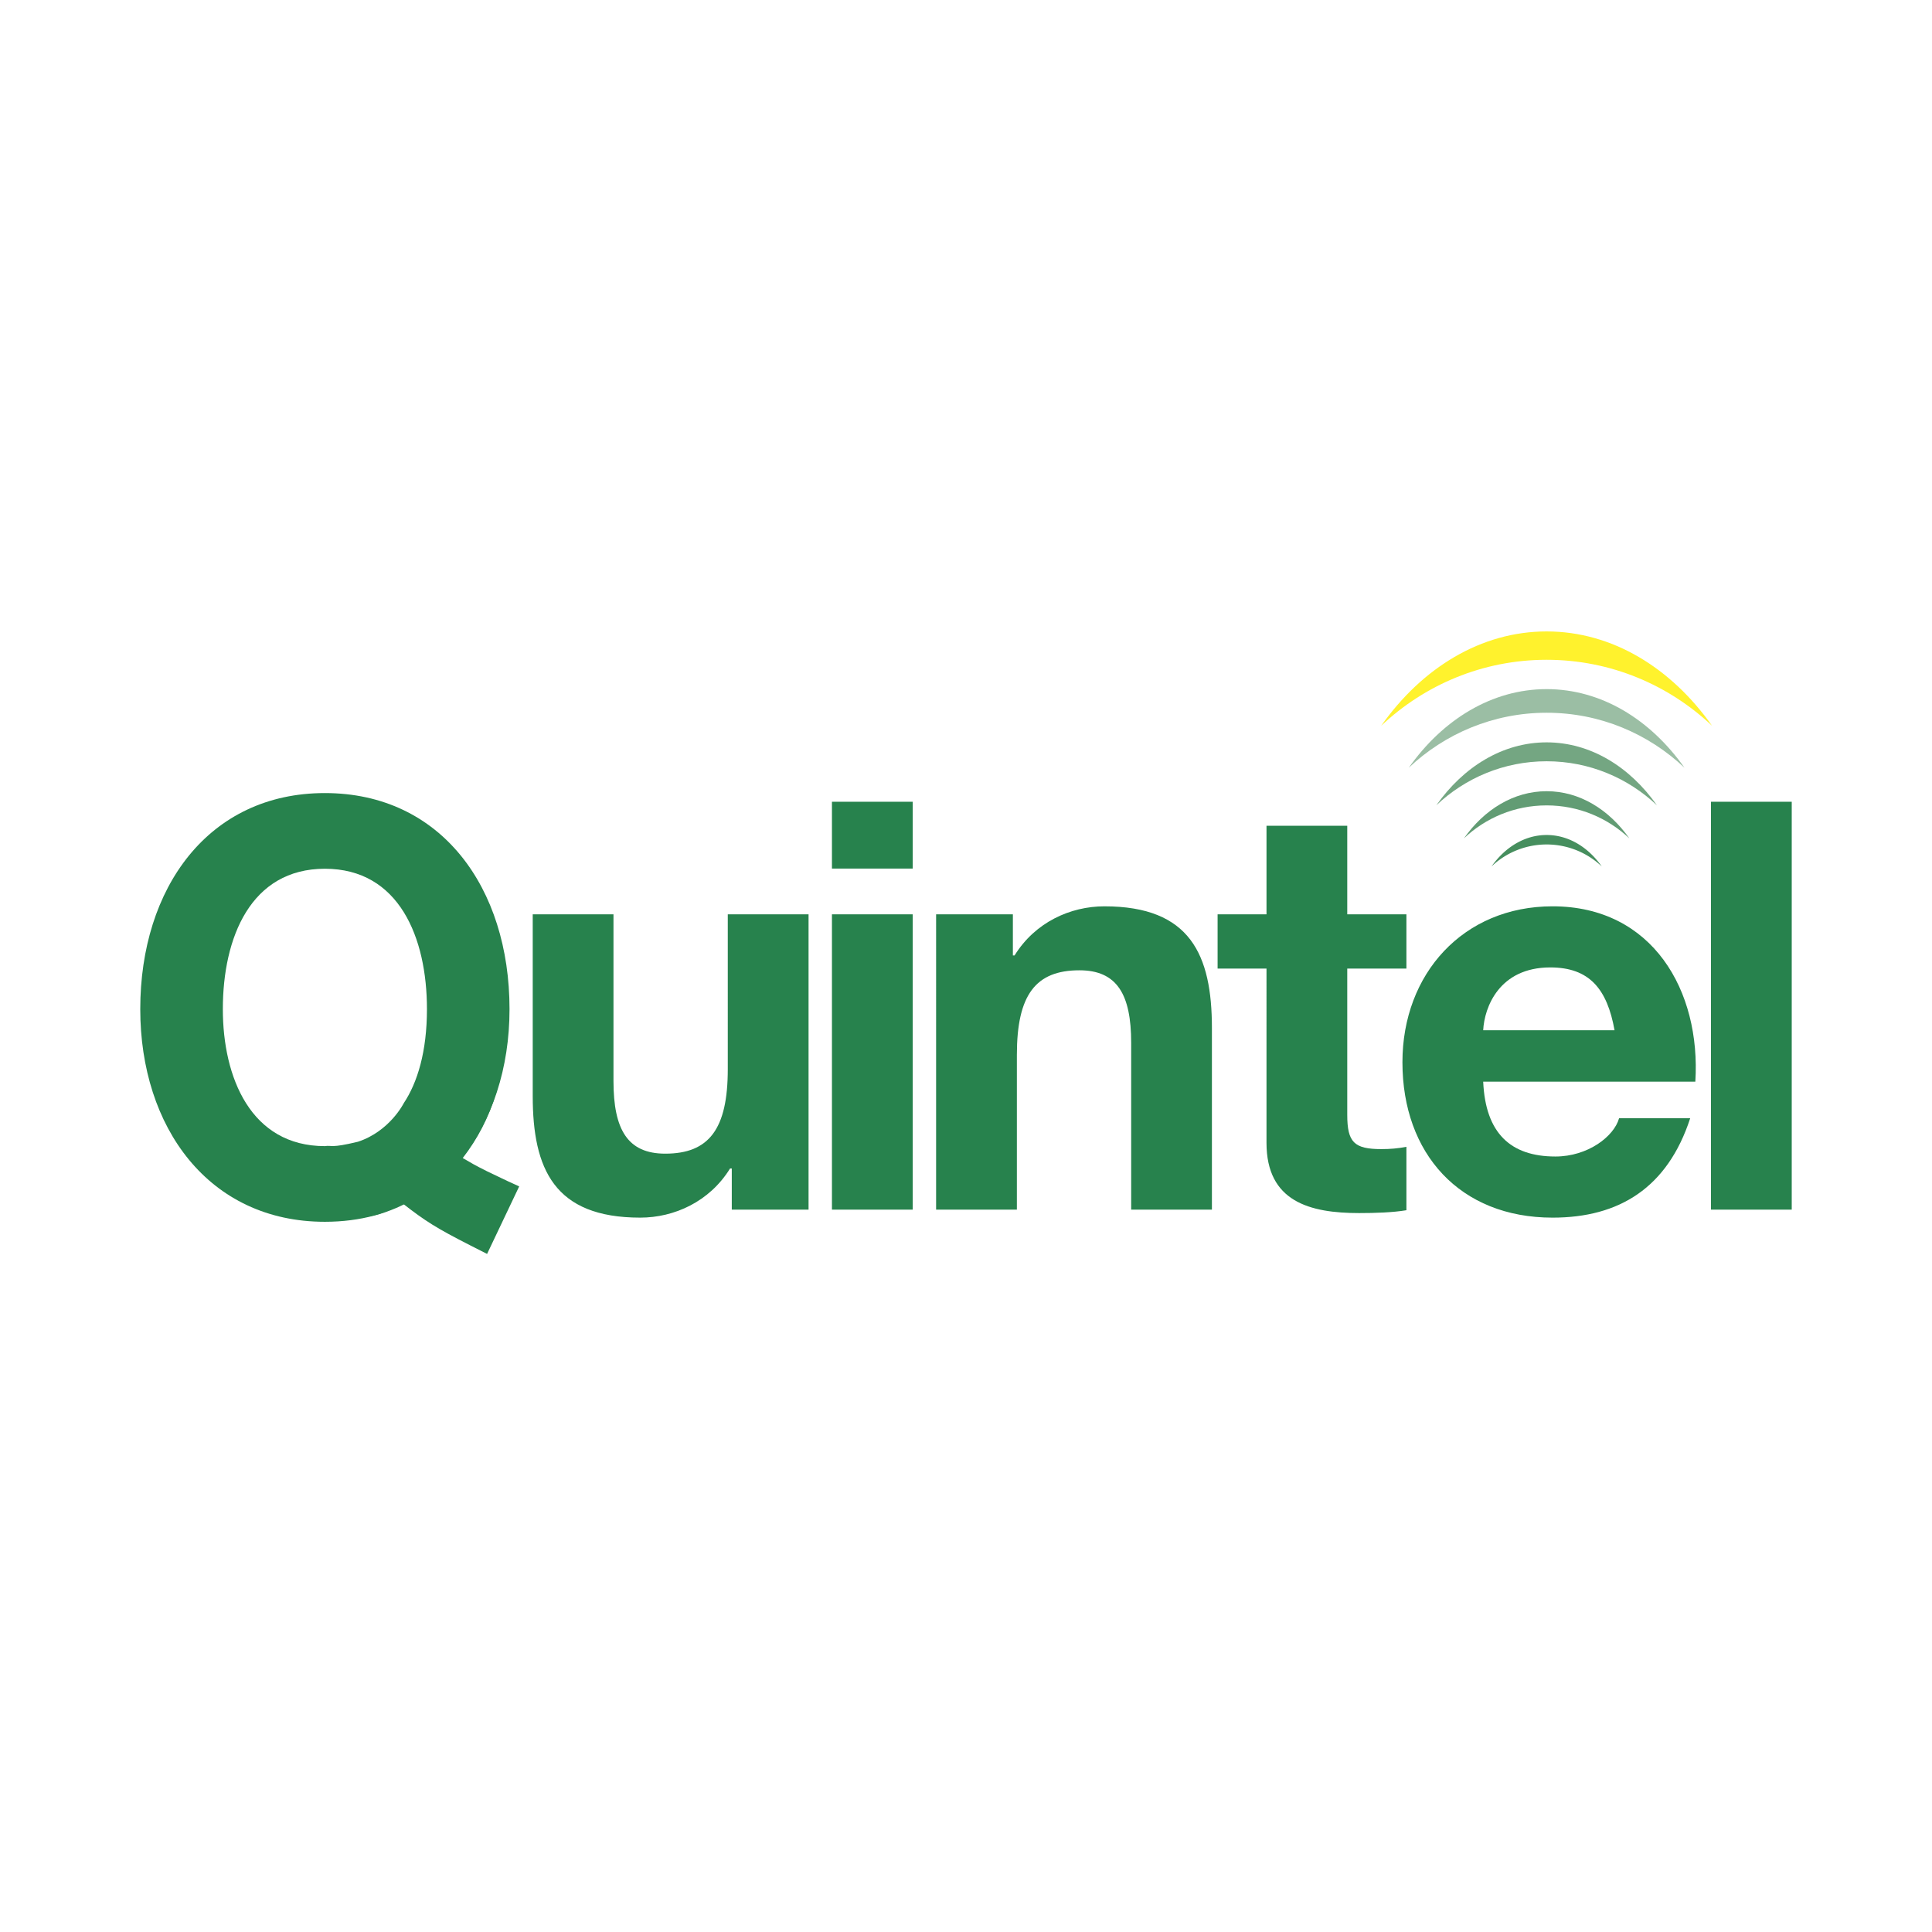
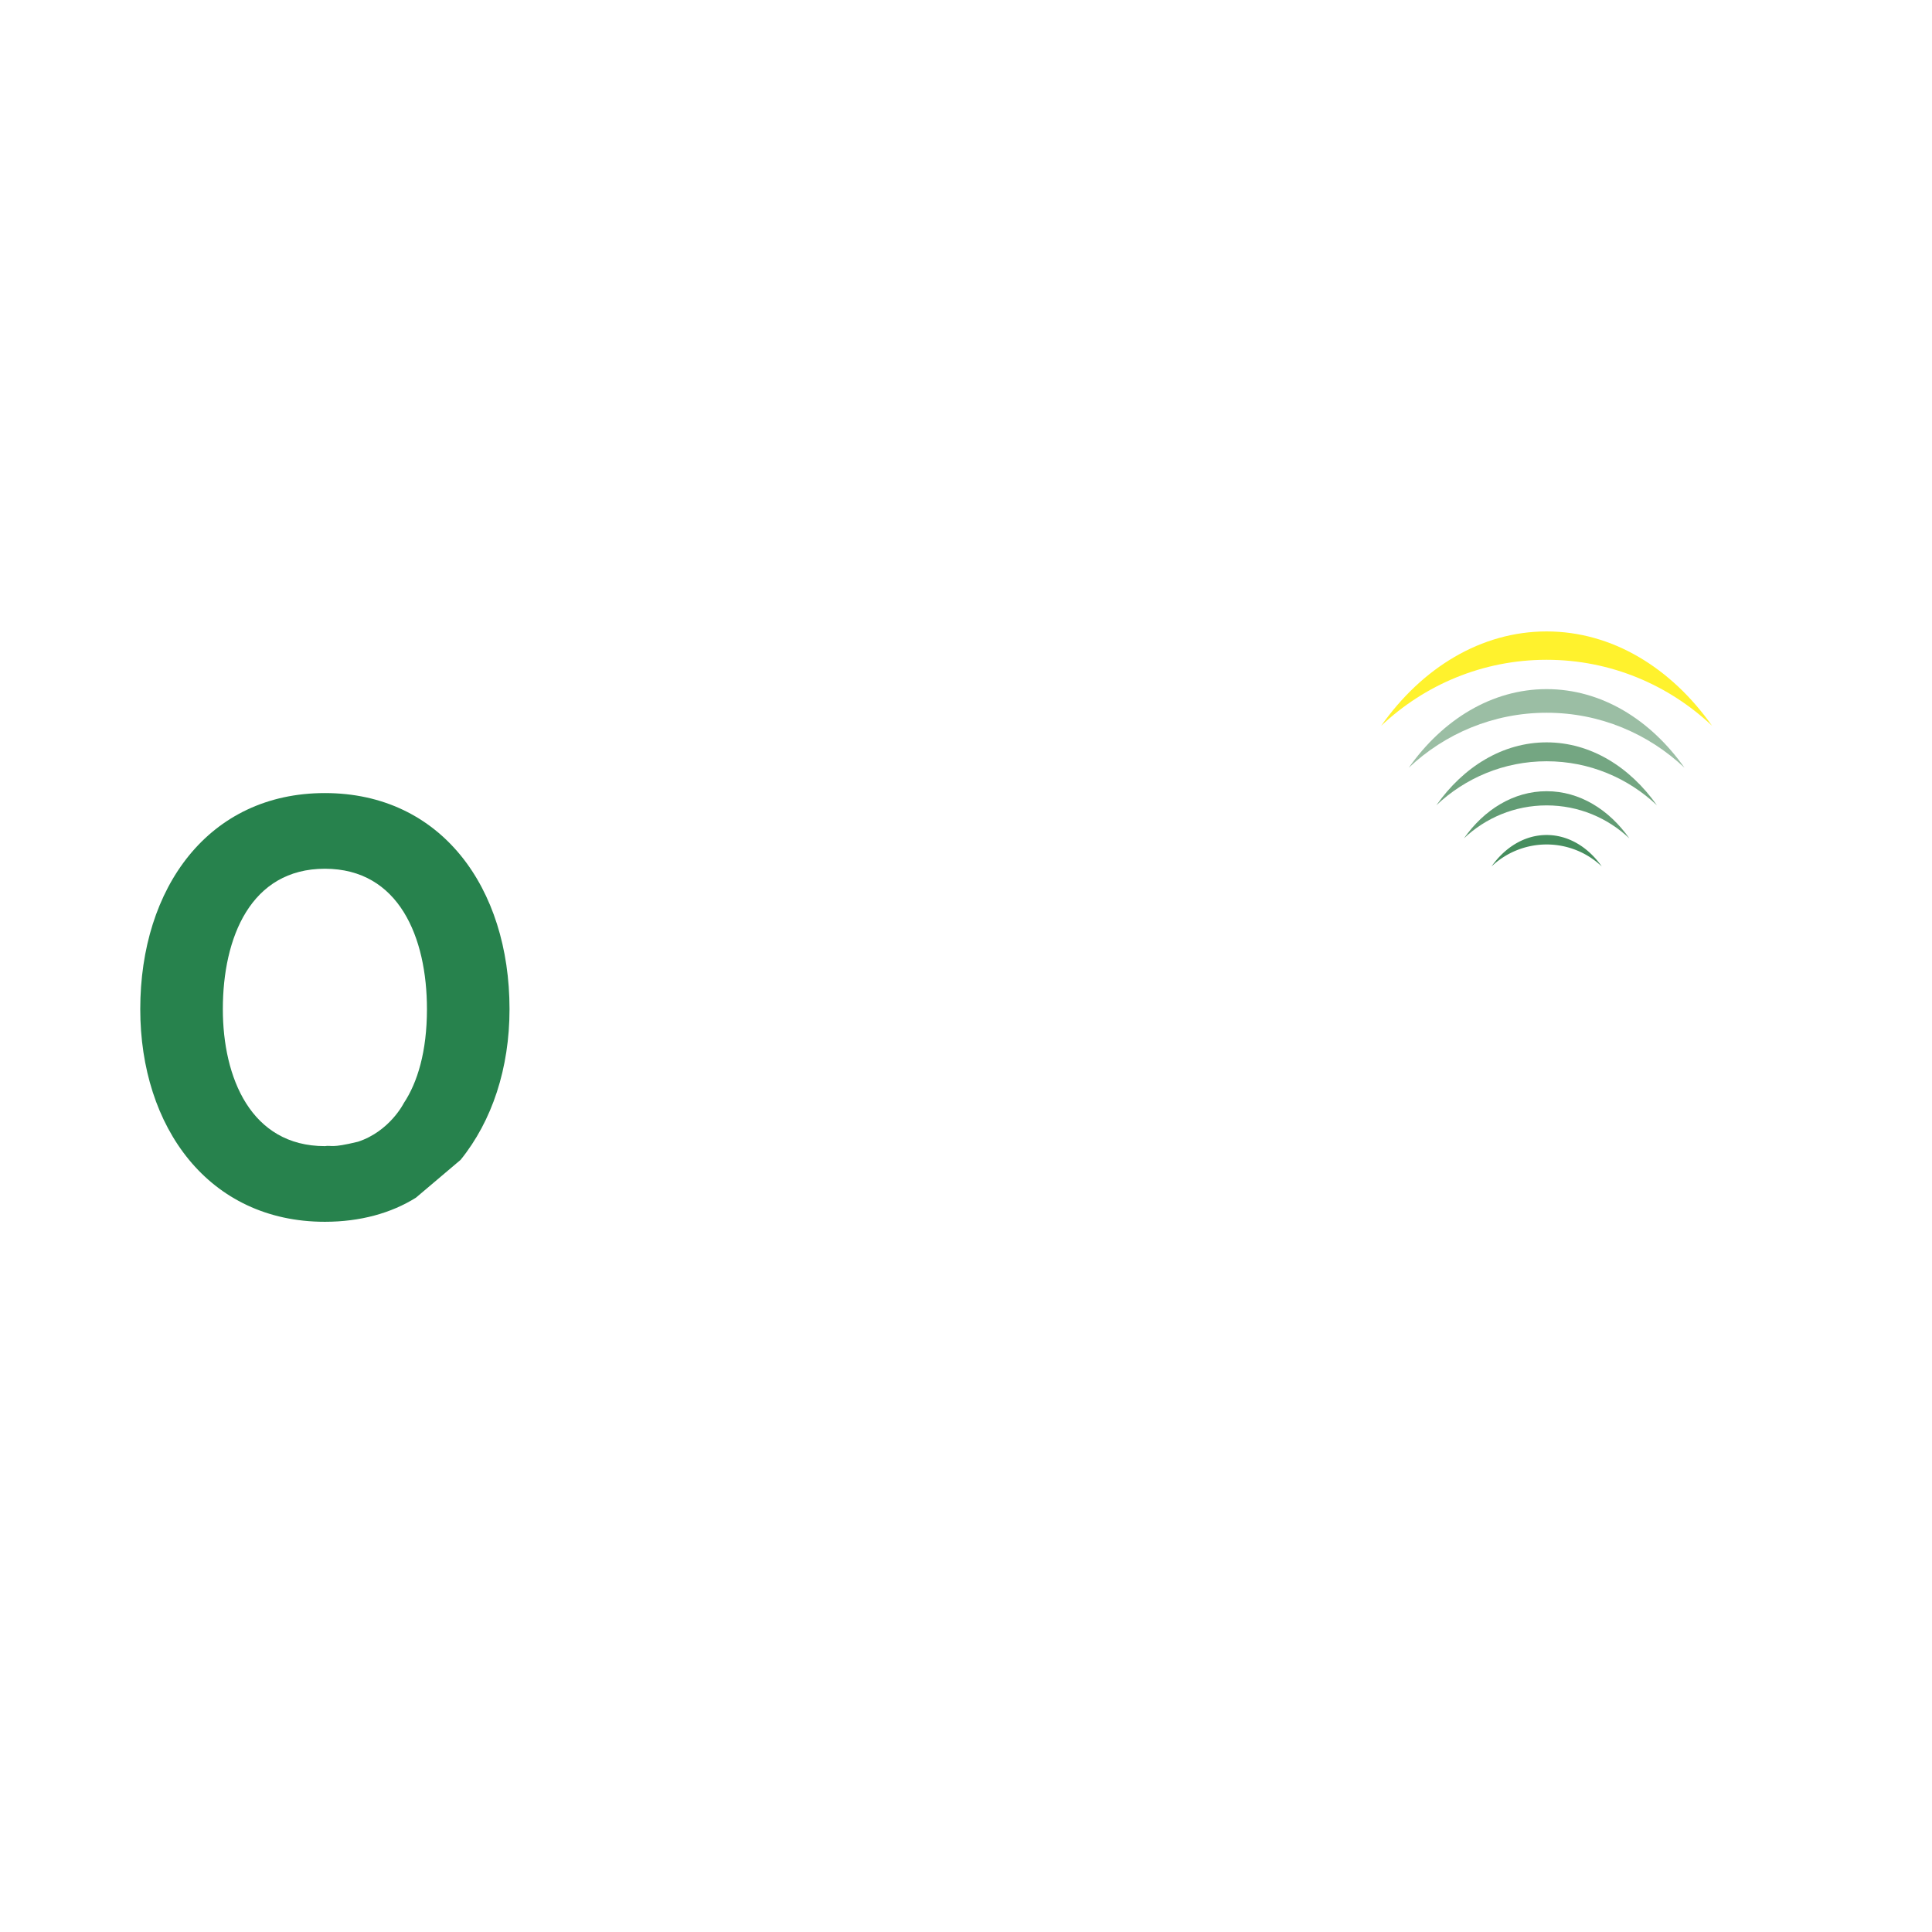
<svg xmlns="http://www.w3.org/2000/svg" width="2500" height="2500" viewBox="0 0 192.756 192.756">
  <g fill-rule="evenodd" clip-rule="evenodd">
    <path fill="#fff" d="M0 0h192.756v192.756H0V0z" />
-     <path d="M80.67 120.685h-7.66v-4.104h-.173c-2.041 3.307-5.56 4.902-8.964 4.902-8.567 0-10.723-4.846-10.723-12.139V91.22h8.057v16.642c0 4.844 1.417 7.239 5.163 7.239 4.368 0 6.241-2.449 6.241-8.434V91.22h8.059v29.465zM83.003 79.992h8.057v6.668h-8.057v-6.668zm0 11.228h8.057v29.467h-8.057V91.22zM93.395 91.22h7.66v4.103h.17c2.045-3.306 5.561-4.899 8.965-4.899 8.568 0 10.723 4.844 10.723 12.141v18.121h-8.055v-16.642c0-4.843-1.42-7.237-5.164-7.237-4.367 0-6.24 2.451-6.24 8.436v15.443h-8.058V91.22h-.001zM134.416 91.22h5.902v5.414h-5.902v14.592c0 2.736.682 3.42 3.406 3.42.85 0 1.646-.061 2.496-.229v6.327c-1.365.229-3.121.285-4.711.285-4.934 0-9.248-1.141-9.248-7.011V96.634h-4.879V91.22h4.879v-8.834h8.057v8.834z" fill="#27824d" />
-     <path d="M147.979 107.918c.225 5.13 2.721 7.467 7.207 7.467 3.232 0 5.842-1.996 6.35-3.818h7.096c-2.271 6.952-7.096 9.917-13.732 9.917-9.248 0-14.979-6.383-14.979-15.501 0-8.836 6.07-15.56 14.979-15.56 9.984 0 14.811 8.436 14.244 17.495h-21.165zm13.105-5.129c-.736-4.103-2.496-6.269-6.412-6.269-5.105 0-6.58 3.99-6.693 6.269h13.105zM170.705 79.992h8.057v40.695h-8.057V79.992z" fill="#27824d" />
    <path d="M170.812 72.414c-4.066-5.766-9.943-9.416-16.506-9.416-6.561 0-12.443 3.65-16.506 9.416 4.307-4.069 10.107-6.587 16.506-6.587 6.401 0 12.198 2.518 16.506 6.587z" fill="#fff22d" />
    <path d="M168.062 76.6c-3.387-4.804-8.287-7.846-13.756-7.846-5.467 0-10.367 3.042-13.756 7.846 3.594-3.392 8.424-5.489 13.756-5.489 5.335-.001 10.163 2.097 13.756 5.489z" fill="#9bbea4" />
    <path d="M165.312 80.345c-2.709-3.848-6.635-6.28-11.006-6.28-4.373 0-8.293 2.432-11.004 6.28 2.873-2.717 6.74-4.393 11.004-4.393 4.268 0 8.133 1.676 11.006 4.393z" fill="#74a682" />
    <path d="M162.559 83.645c-2.033-2.883-4.967-4.706-8.252-4.706-3.281 0-6.223 1.823-8.252 4.706 2.152-2.036 5.051-3.291 8.252-3.291s6.099 1.254 8.252 3.291z" fill="#629c74" />
    <path d="M159.809 86.447c-1.352-1.922-3.314-3.139-5.502-3.139-2.186 0-4.145 1.217-5.5 3.139a7.992 7.992 0 0 1 11.002 0z" fill="#468e5e" />
    <path d="M41.495 119.495c-2.469 1.544-5.562 2.403-9.083 2.403-11.596 0-18.418-9.437-18.418-21.217 0-12.118 6.822-21.556 18.418-21.556 11.601 0 18.423 9.438 18.423 21.556 0 5.89-1.734 11.149-4.881 15.038l-4.459 3.776zm-1.209-9.435c1.366-2.057 2.311-5.146 2.311-9.378 0-7.145-2.784-14.007-10.185-14.007-7.396 0-10.179 6.862-10.179 14.007 0 6.807 2.783 13.667 10.179 13.667.718-.114.528.236 3.308-.439 3.174-1.048 4.566-3.85 4.566-3.85z" fill="#27824d" />
-     <path d="M46.936 124.261l1.66.843 3.203-6.736c-.828-.363-1.434-.667-1.824-.847l-1.379-.661c-1.322-.661-1.491-.78-2.428-1.322 2.98-3.85 4.361-8.422 4.361-14.437l-16.455 20.393c2.929 0 3.865-.184 6.075-1.443 2.318 1.803 3.368 2.467 6.787 4.21z" fill="#27824d" />
  </g>
</svg>